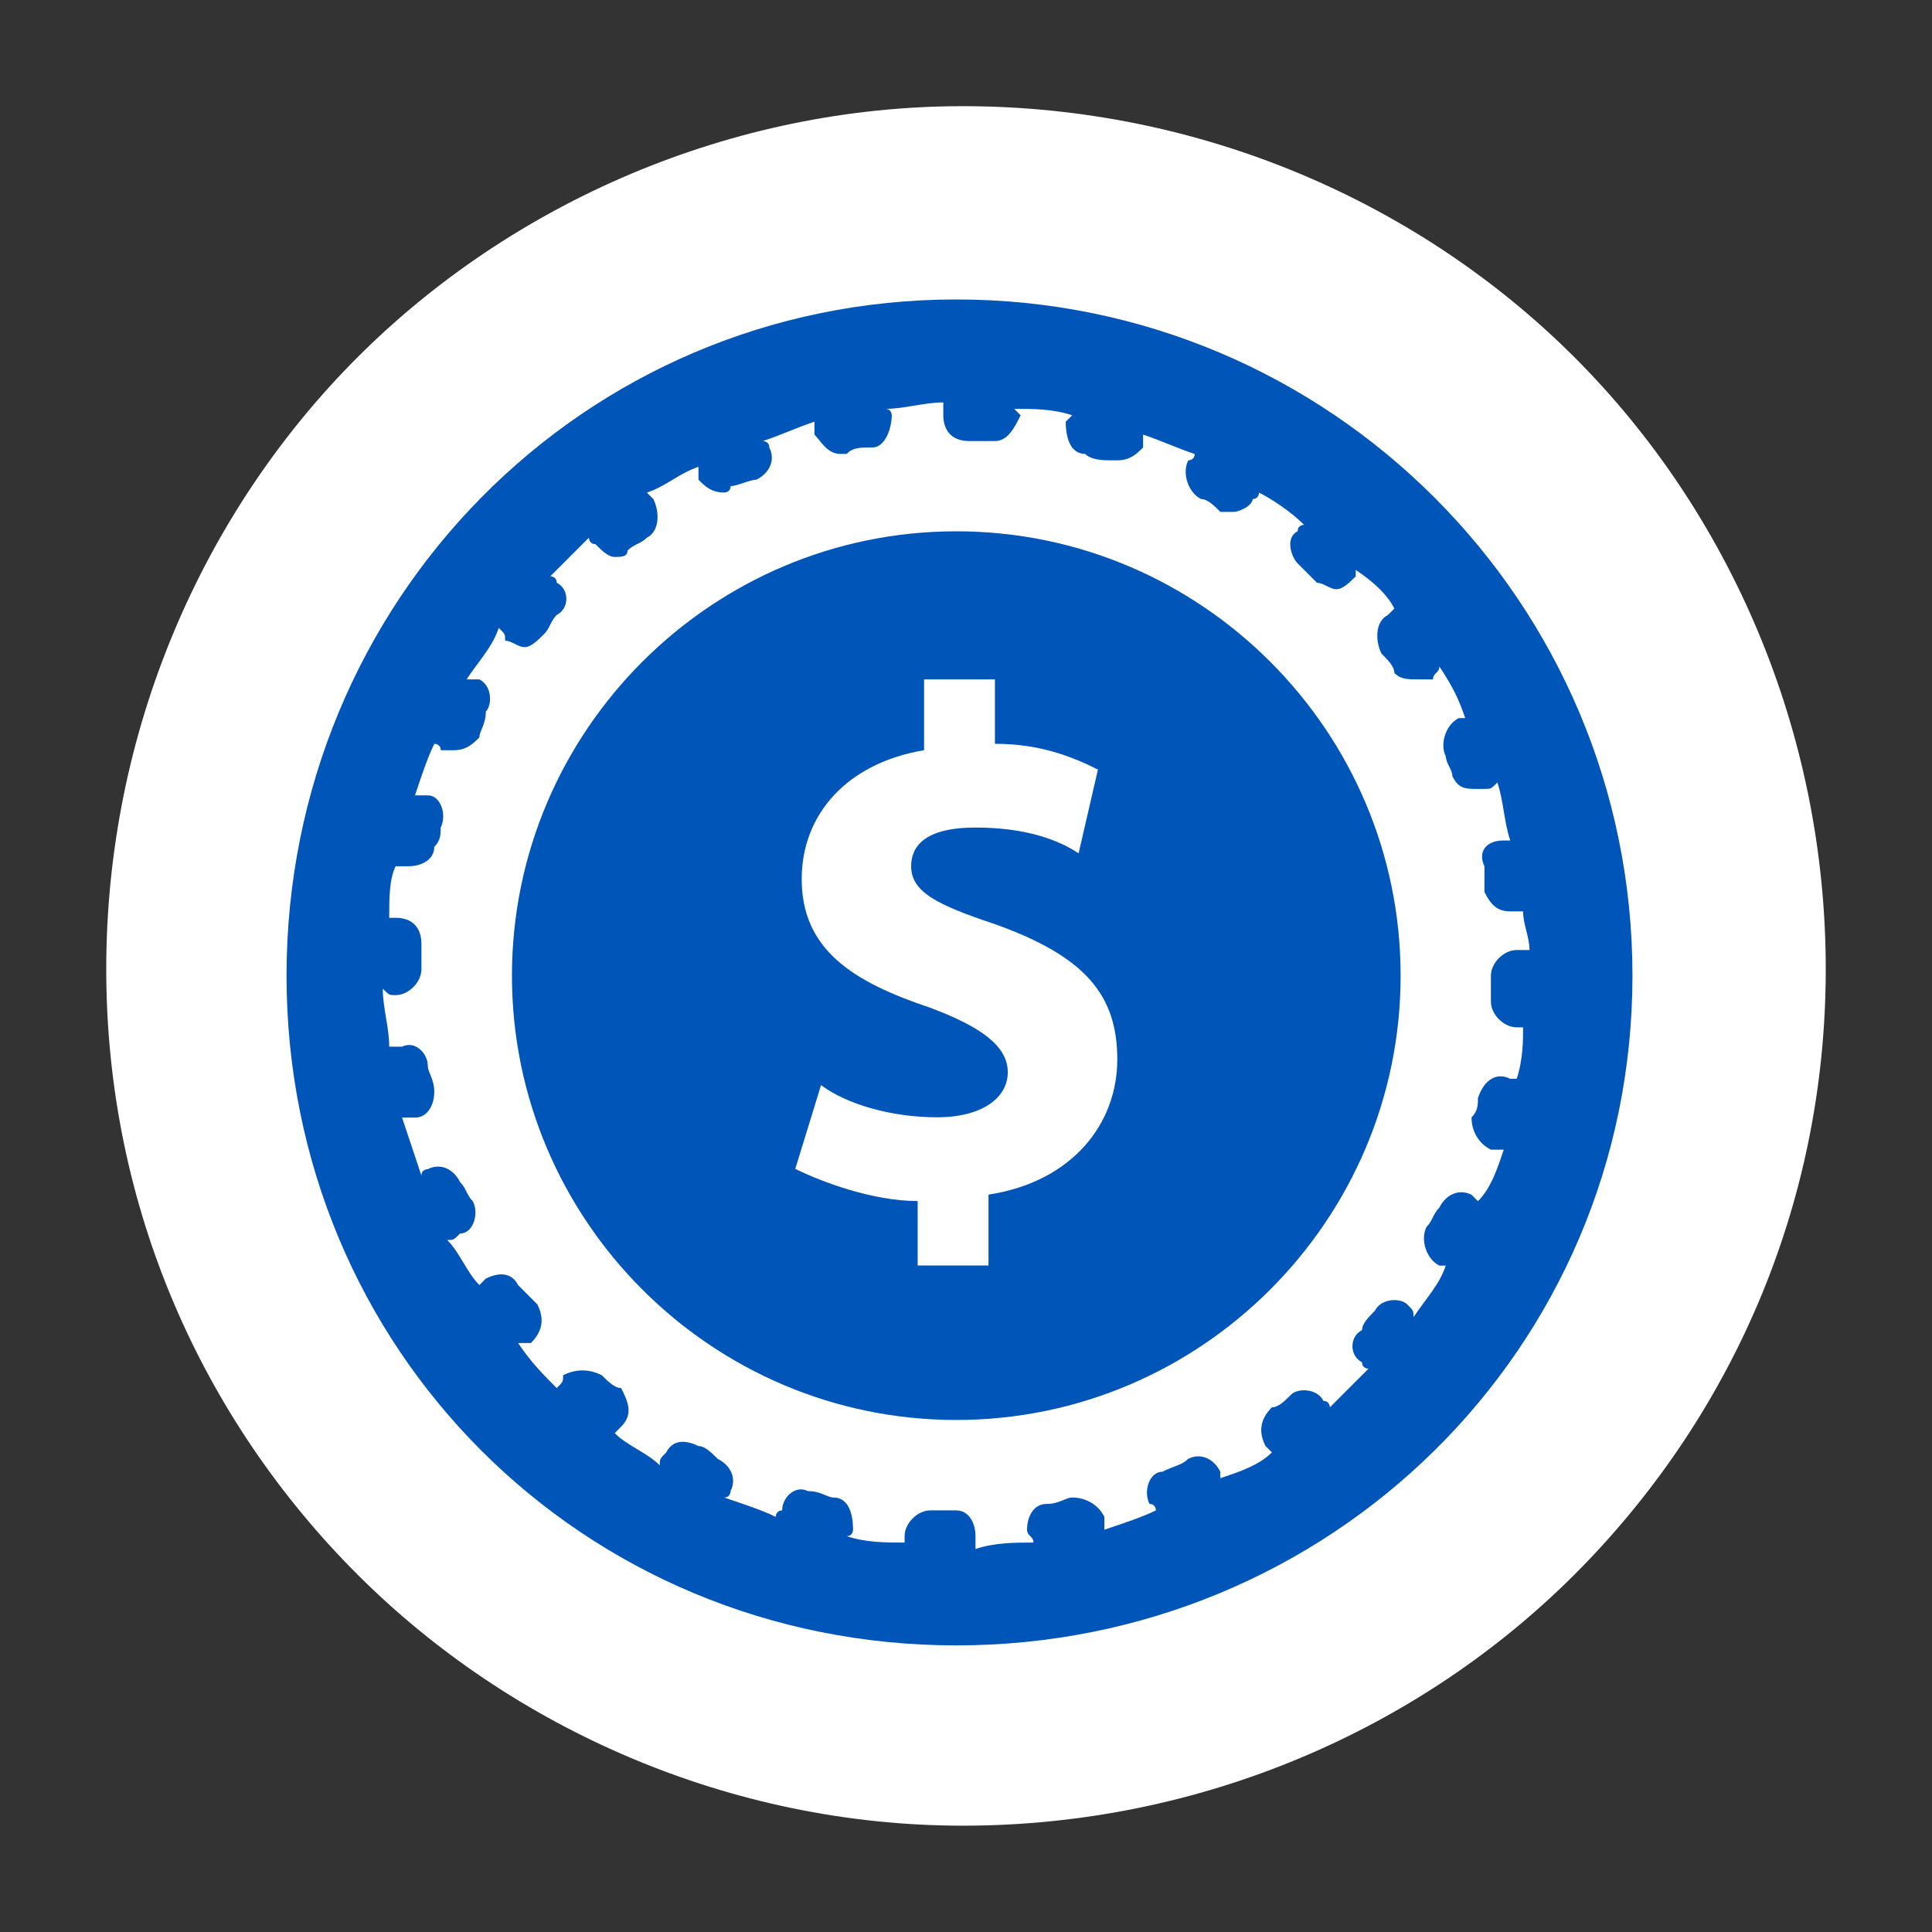
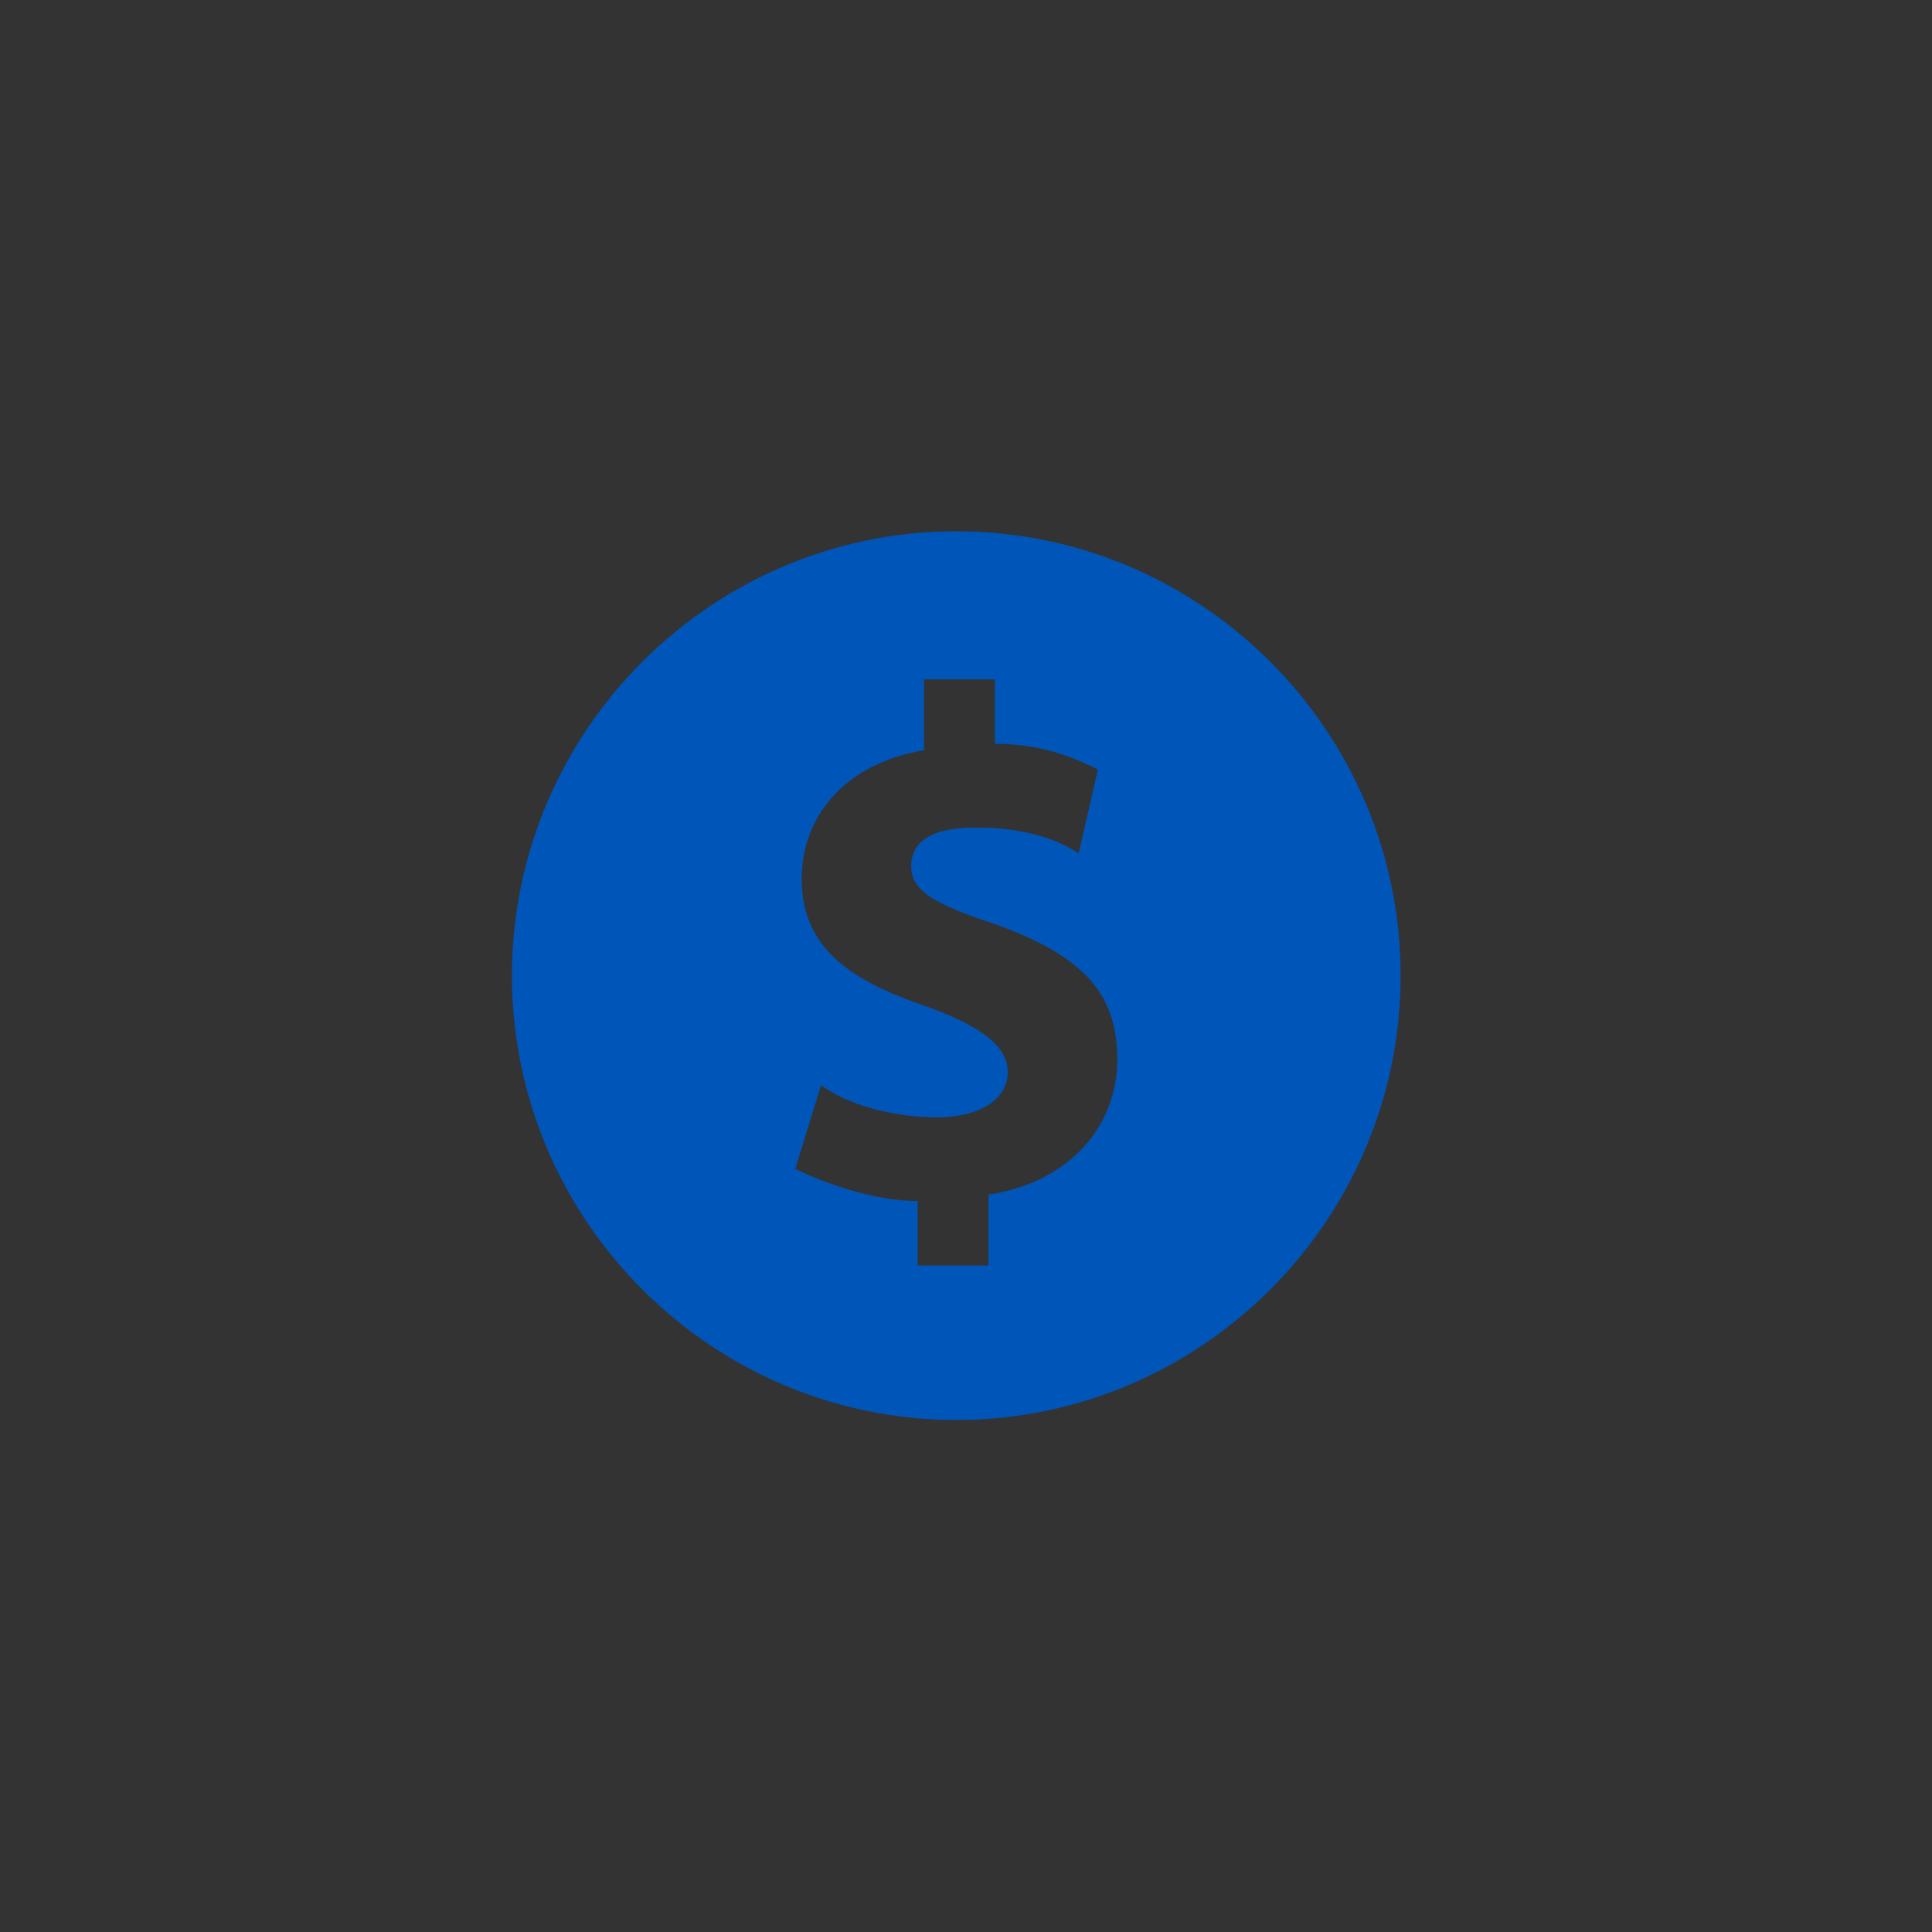
<svg xmlns="http://www.w3.org/2000/svg" xmlns:ns1="http://www.inkscape.org/namespaces/inkscape" xmlns:ns2="http://sodipodi.sourceforge.net/DTD/sodipodi-0.dtd" width="100" height="100" viewBox="0 0 26.458 26.458" version="1.1" id="svg2799" ns1:version="1.2.1 (9c6d41e410, 2022-07-14)" ns2:docname="financial-support-icon.svg">
  <rect x="0" y="0" width="26.458" height="26.458" fill="#333333" stroke="none" />
  <ns2:namedview id="namedview2801" pagecolor="#ffffff" bordercolor="#111111" borderopacity="1" ns1:showpageshadow="0" ns1:pageopacity="0" ns1:pagecheckerboard="1" ns1:deskcolor="#d1d1d1" ns1:document-units="mm" showgrid="false" ns1:zoom="4.7572176" ns1:cx="12.717518" ns1:cy="78.302074" ns1:current-layer="layer1" />
  <defs id="defs2796" />
  <g ns1:label="Layer 1" ns1:groupmode="layer" id="layer1" transform="translate(63.371,-77.578)">
    <g id="g5603" transform="translate(1.455,1.455)">
-       <path style="fill:#ffffff;fill-opacity:1;fill-rule:nonzero;stroke:none;stroke-width:0.265" d="m -43.263,81.017 c -2.117,-2.117 -5.115,-3.44 -8.378,-3.44 -3.175,0 -6.174,1.323 -8.29,3.44 -2.117,2.117 -3.44,5.115 -3.44,8.378 0,3.263 1.323,6.174 3.44,8.29 2.117,2.117 5.115,3.44 8.29,3.44 3.263,0 6.262,-1.323 8.378,-3.44 2.117,-2.117 3.44,-5.027 3.44,-8.29 0,-3.263 -1.323,-6.262 -3.44,-8.378 z" id="path1135" />
-       <path style="fill:#0055b8;fill-opacity:1;fill-rule:nonzero;stroke:none;stroke-width:0.265" d="m -51.73,80.224 c -5.115,0 -9.172,4.145 -9.172,9.26 0,5.115 4.057,9.172 9.172,9.172 5.115,0 9.26,-4.057 9.26,-9.172 0,-5.115 -4.145,-9.26 -9.26,-9.26 m 7.673,10.672 c 0,0 -0.088,0 -0.088,0 -0.176,-0.088 -0.353,0 -0.441,0.265 0,0.088 0,0.176 -0.088,0.265 0,0.176 0.088,0.353 0.265,0.441 0,0 0.088,0 0.088,0 0,0 0,0 0.088,0 -0.088,0.265 -0.176,0.529 -0.353,0.706 0,0 0,0 -0.088,-0.088 -0.176,-0.088 -0.353,0 -0.441,0.176 -0.088,0.088 -0.088,0.176 -0.176,0.265 -0.088,0.176 0,0.441 0.176,0.529 0,0 0.088,0 0.088,0 -0.088,0.265 -0.265,0.441 -0.441,0.706 0,-0.088 0,-0.088 -0.088,-0.176 -0.088,-0.088 -0.353,-0.088 -0.441,0.088 -0.088,0.088 -0.176,0.176 -0.176,0.265 -0.176,0.088 -0.176,0.353 0,0.441 0,0.088 0.088,0.088 0.088,0.088 -0.176,0.176 -0.353,0.353 -0.529,0.529 0,0 0,-0.088 -0.088,-0.088 -0.088,-0.176 -0.353,-0.176 -0.441,-0.088 -0.088,0.088 -0.176,0.176 -0.265,0.176 -0.176,0.176 -0.176,0.353 -0.088,0.529 0,0 0.088,0.088 0.088,0.088 -0.176,0.176 -0.441,0.265 -0.706,0.353 0,0 0,-0.088 0,-0.088 -0.088,-0.176 -0.265,-0.265 -0.441,-0.176 -0.088,0.088 -0.176,0.088 -0.353,0.176 -0.176,0 -0.265,0.265 -0.176,0.441 0.088,0 0.088,0.088 0.088,0.088 -0.176,0.088 -0.441,0.176 -0.706,0.265 0,-0.088 0,-0.088 0,-0.176 -0.088,-0.176 -0.265,-0.265 -0.441,-0.265 -0.088,0 -0.176,0.088 -0.353,0.088 -0.176,0 -0.265,0.176 -0.265,0.353 0,0.088 0.088,0.088 0.088,0.176 -0.265,0 -0.529,0 -0.794,0.088 0,-0.088 0,-0.088 0,-0.176 0,-0.176 -0.088,-0.353 -0.265,-0.353 -0.176,0 -0.265,0 -0.353,0 -0.176,0 -0.353,0.176 -0.353,0.353 0,0 0,0.088 0,0.088 -0.265,0 -0.529,0 -0.794,-0.088 0.088,0 0.088,-0.088 0.088,-0.088 0,-0.265 -0.088,-0.441 -0.265,-0.441 -0.088,0 -0.176,-0.088 -0.353,-0.088 -0.176,-0.088 -0.353,0.088 -0.353,0.265 -0.088,0 -0.088,0.088 -0.088,0.088 -0.176,-0.088 -0.441,-0.176 -0.706,-0.265 0.088,0 0.088,-0.088 0.088,-0.088 0.088,-0.176 0,-0.353 -0.176,-0.441 -0.088,-0.088 -0.176,-0.176 -0.265,-0.176 -0.176,-0.088 -0.353,-0.088 -0.441,0.088 -0.088,0.088 -0.088,0.088 -0.088,0.176 -0.176,-0.176 -0.441,-0.265 -0.617,-0.441 0,0 0.088,-0.088 0.088,-0.088 0.176,-0.176 0.088,-0.353 0,-0.529 -0.088,0 -0.176,-0.088 -0.265,-0.176 -0.176,-0.088 -0.353,-0.088 -0.529,0 0,0.088 0,0.088 -0.088,0.176 -0.176,-0.176 -0.353,-0.353 -0.529,-0.617 0.088,0 0.088,0 0.176,0 0.176,-0.176 0.176,-0.353 0.088,-0.529 -0.088,-0.088 -0.176,-0.176 -0.265,-0.265 -0.088,-0.176 -0.265,-0.176 -0.441,-0.088 -0.088,0.088 -0.088,0.088 -0.088,0.088 -0.176,-0.176 -0.265,-0.441 -0.441,-0.617 0.088,0 0.088,0 0.176,-0.088 0.176,0 0.265,-0.265 0.176,-0.441 -0.088,-0.088 -0.088,-0.176 -0.176,-0.265 -0.088,-0.176 -0.265,-0.265 -0.441,-0.176 0,0 -0.088,0 -0.088,0.088 -0.088,-0.265 -0.176,-0.529 -0.265,-0.794 0,0 0.088,0 0.088,0 0,0 0.088,0 0.088,0 0.176,0 0.265,-0.176 0.265,-0.353 0,-0.176 -0.088,-0.265 -0.088,-0.353 0,-0.176 -0.176,-0.353 -0.353,-0.265 -0.088,0 -0.088,0 -0.176,0 0,-0.265 -0.088,-0.529 -0.088,-0.794 0.088,0.088 0.088,0.088 0.176,0.088 0,0 0,0 0,0 0.176,0 0.353,-0.176 0.353,-0.353 0,-0.088 0,-0.265 0,-0.353 0,-0.176 -0.088,-0.353 -0.353,-0.353 0,0 -0.088,0 -0.088,0 0,-0.265 0,-0.529 0.088,-0.706 0,0 0.088,0 0.176,0 0,0 0,0 0,0 0.176,0 0.353,-0.088 0.353,-0.265 0.088,-0.088 0.088,-0.176 0.088,-0.265 0.088,-0.176 0,-0.441 -0.176,-0.441 -0.088,0 -0.176,0 -0.176,0 0.088,-0.265 0.176,-0.529 0.265,-0.706 0,0 0.088,0 0.088,0.088 0.088,0 0.176,0 0.176,0 0.176,0 0.265,-0.088 0.353,-0.176 0,-0.088 0.088,-0.176 0.088,-0.353 0.088,-0.088 0.088,-0.353 -0.088,-0.441 -0.088,0 -0.088,0 -0.176,0 0.176,-0.265 0.353,-0.441 0.441,-0.706 0.088,0.088 0.088,0.088 0.088,0.176 0.088,0 0.176,0.088 0.265,0.088 0.088,0 0.176,-0.088 0.265,-0.176 0.088,-0.088 0.088,-0.176 0.176,-0.265 0.176,-0.088 0.176,-0.353 0,-0.441 0,-0.088 -0.088,-0.088 -0.088,-0.088 0.176,-0.176 0.353,-0.353 0.529,-0.529 0,0 0,0.088 0.088,0.088 0.088,0.088 0.176,0.176 0.265,0.176 0.088,0 0.176,0 0.176,-0.088 0.088,-0.088 0.176,-0.088 0.265,-0.176 0.176,-0.088 0.176,-0.353 0.088,-0.529 0,0 0,0 -0.088,-0.088 0.265,-0.088 0.441,-0.265 0.706,-0.353 0,0 0,0.088 0,0.176 0.088,0.088 0.176,0.176 0.353,0.176 0,0 0.088,0 0.088,-0.088 0.088,0 0.265,-0.088 0.353,-0.088 0.176,-0.088 0.265,-0.265 0.176,-0.441 0,-0.088 -0.088,-0.088 -0.088,-0.088 0.265,-0.088 0.441,-0.176 0.706,-0.265 0,0 0,0.088 0,0.176 0.088,0.088 0.176,0.265 0.353,0.265 0,0 0.088,0 0.088,0 0.088,-0.088 0.176,-0.088 0.353,-0.088 0.176,0 0.265,-0.265 0.265,-0.441 0,0 0,-0.088 -0.088,-0.088 0.265,0 0.529,-0.088 0.794,-0.088 0,0.088 0,0.088 0,0.176 0,0.176 0.088,0.353 0.353,0.353 0.088,0 0.176,0 0.265,0 0,0 0.088,0 0.088,0 0.176,0 0.265,-0.176 0.353,-0.353 0,0 -0.088,-0.088 -0.088,-0.088 0.265,0 0.529,0 0.794,0.088 0,0 -0.088,0.088 -0.088,0.088 0,0.265 0.088,0.441 0.265,0.441 0.088,0.088 0.265,0.088 0.353,0.088 0,0 0.088,0 0.088,0 0.176,0 0.265,-0.088 0.353,-0.176 0,-0.088 0,-0.088 0,-0.176 0.265,0.088 0.441,0.176 0.706,0.265 0,0.088 -0.088,0.088 -0.088,0.088 -0.088,0.176 0,0.441 0.176,0.529 0.088,0 0.176,0.088 0.265,0.176 0.088,0 0.088,0 0.176,0 0.088,0 0.265,-0.088 0.265,-0.176 0.088,0 0.088,-0.088 0.088,-0.088 0.176,0.088 0.441,0.265 0.617,0.441 0,0 -0.088,0 -0.088,0.088 -0.176,0.088 -0.088,0.353 0,0.441 0.088,0.088 0.176,0.176 0.265,0.265 0.088,0 0.176,0.088 0.265,0.088 0.088,0 0.176,-0.088 0.265,-0.176 0,0 0,-0.088 0,-0.088 0.265,0.176 0.441,0.353 0.529,0.529 0,0 -0.088,0.088 -0.088,0.088 -0.176,0.088 -0.176,0.353 -0.088,0.529 0.088,0.088 0.176,0.176 0.176,0.265 0.088,0.088 0.176,0.088 0.353,0.088 0,0 0.088,0 0.176,0 0,-0.088 0.088,-0.088 0.088,-0.176 0.176,0.265 0.265,0.441 0.353,0.706 0,0 -0.088,0 -0.088,0 -0.176,0.088 -0.265,0.353 -0.176,0.529 0,0.088 0.088,0.176 0.088,0.265 0.088,0.176 0.176,0.176 0.353,0.176 0,0 0.088,0 0.088,0 0.088,0 0.088,0 0.176,-0.088 0.088,0.265 0.088,0.529 0.176,0.794 0,0 -0.088,0 -0.088,0 -0.265,0 -0.353,0.176 -0.265,0.353 0,0.176 0,0.265 0,0.353 0.088,0.176 0.176,0.265 0.353,0.265 0,0 0,0 0.088,0 0,0 0.088,0 0.088,0 0,0.176 0.088,0.353 0.088,0.529 -0.088,0 -0.088,0 -0.176,0 -0.176,0 -0.353,0.176 -0.353,0.353 0,0.088 0,0.176 0,0.353 0,0.176 0.176,0.353 0.353,0.353 0,0 0,0 0,0 0.088,0 0.088,0 0.088,0 0,0.176 0,0.441 -0.088,0.706 z" id="path1137" />
      <path style="fill:#0055b8;fill-opacity:1;fill-rule:nonzero;stroke:none;stroke-width:0.265" d="m -51.73,83.399 c -3.351,0 -6.085,2.734 -6.085,6.085 0,3.351 2.734,6.085 6.085,6.085 3.351,0 6.085,-2.734 6.085,-6.085 0,-3.351 -2.734,-6.085 -6.085,-6.085 m 0.441,9.084 c 0,0.97 0,0.97 0,0.97 -0.97,0 -0.97,0 -0.97,0 0,-0.882 0,-0.882 0,-0.882 -0.617,0 -1.323,-0.265 -1.676,-0.441 0.353,-1.147 0.353,-1.147 0.353,-1.147 0.353,0.265 0.97,0.441 1.587,0.441 0.617,0 0.97,-0.265 0.97,-0.617 0,-0.353 -0.353,-0.617 -1.058,-0.882 -1.058,-0.353 -1.764,-0.794 -1.764,-1.764 0,-0.882 0.617,-1.587 1.676,-1.764 0,-0.97 0,-0.97 0,-0.97 0.97,0 0.97,0 0.97,0 0,0.882 0,0.882 0,0.882 0.617,0 1.058,0.176 1.411,0.353 -0.265,1.147 -0.265,1.147 -0.265,1.147 -0.265,-0.176 -0.706,-0.353 -1.411,-0.353 -0.706,0 -0.882,0.265 -0.882,0.529 0,0.353 0.353,0.529 1.147,0.794 1.235,0.441 1.676,0.97 1.676,1.852 0,0.882 -0.617,1.676 -1.764,1.852 z" id="path1139" />
    </g>
  </g>
</svg>